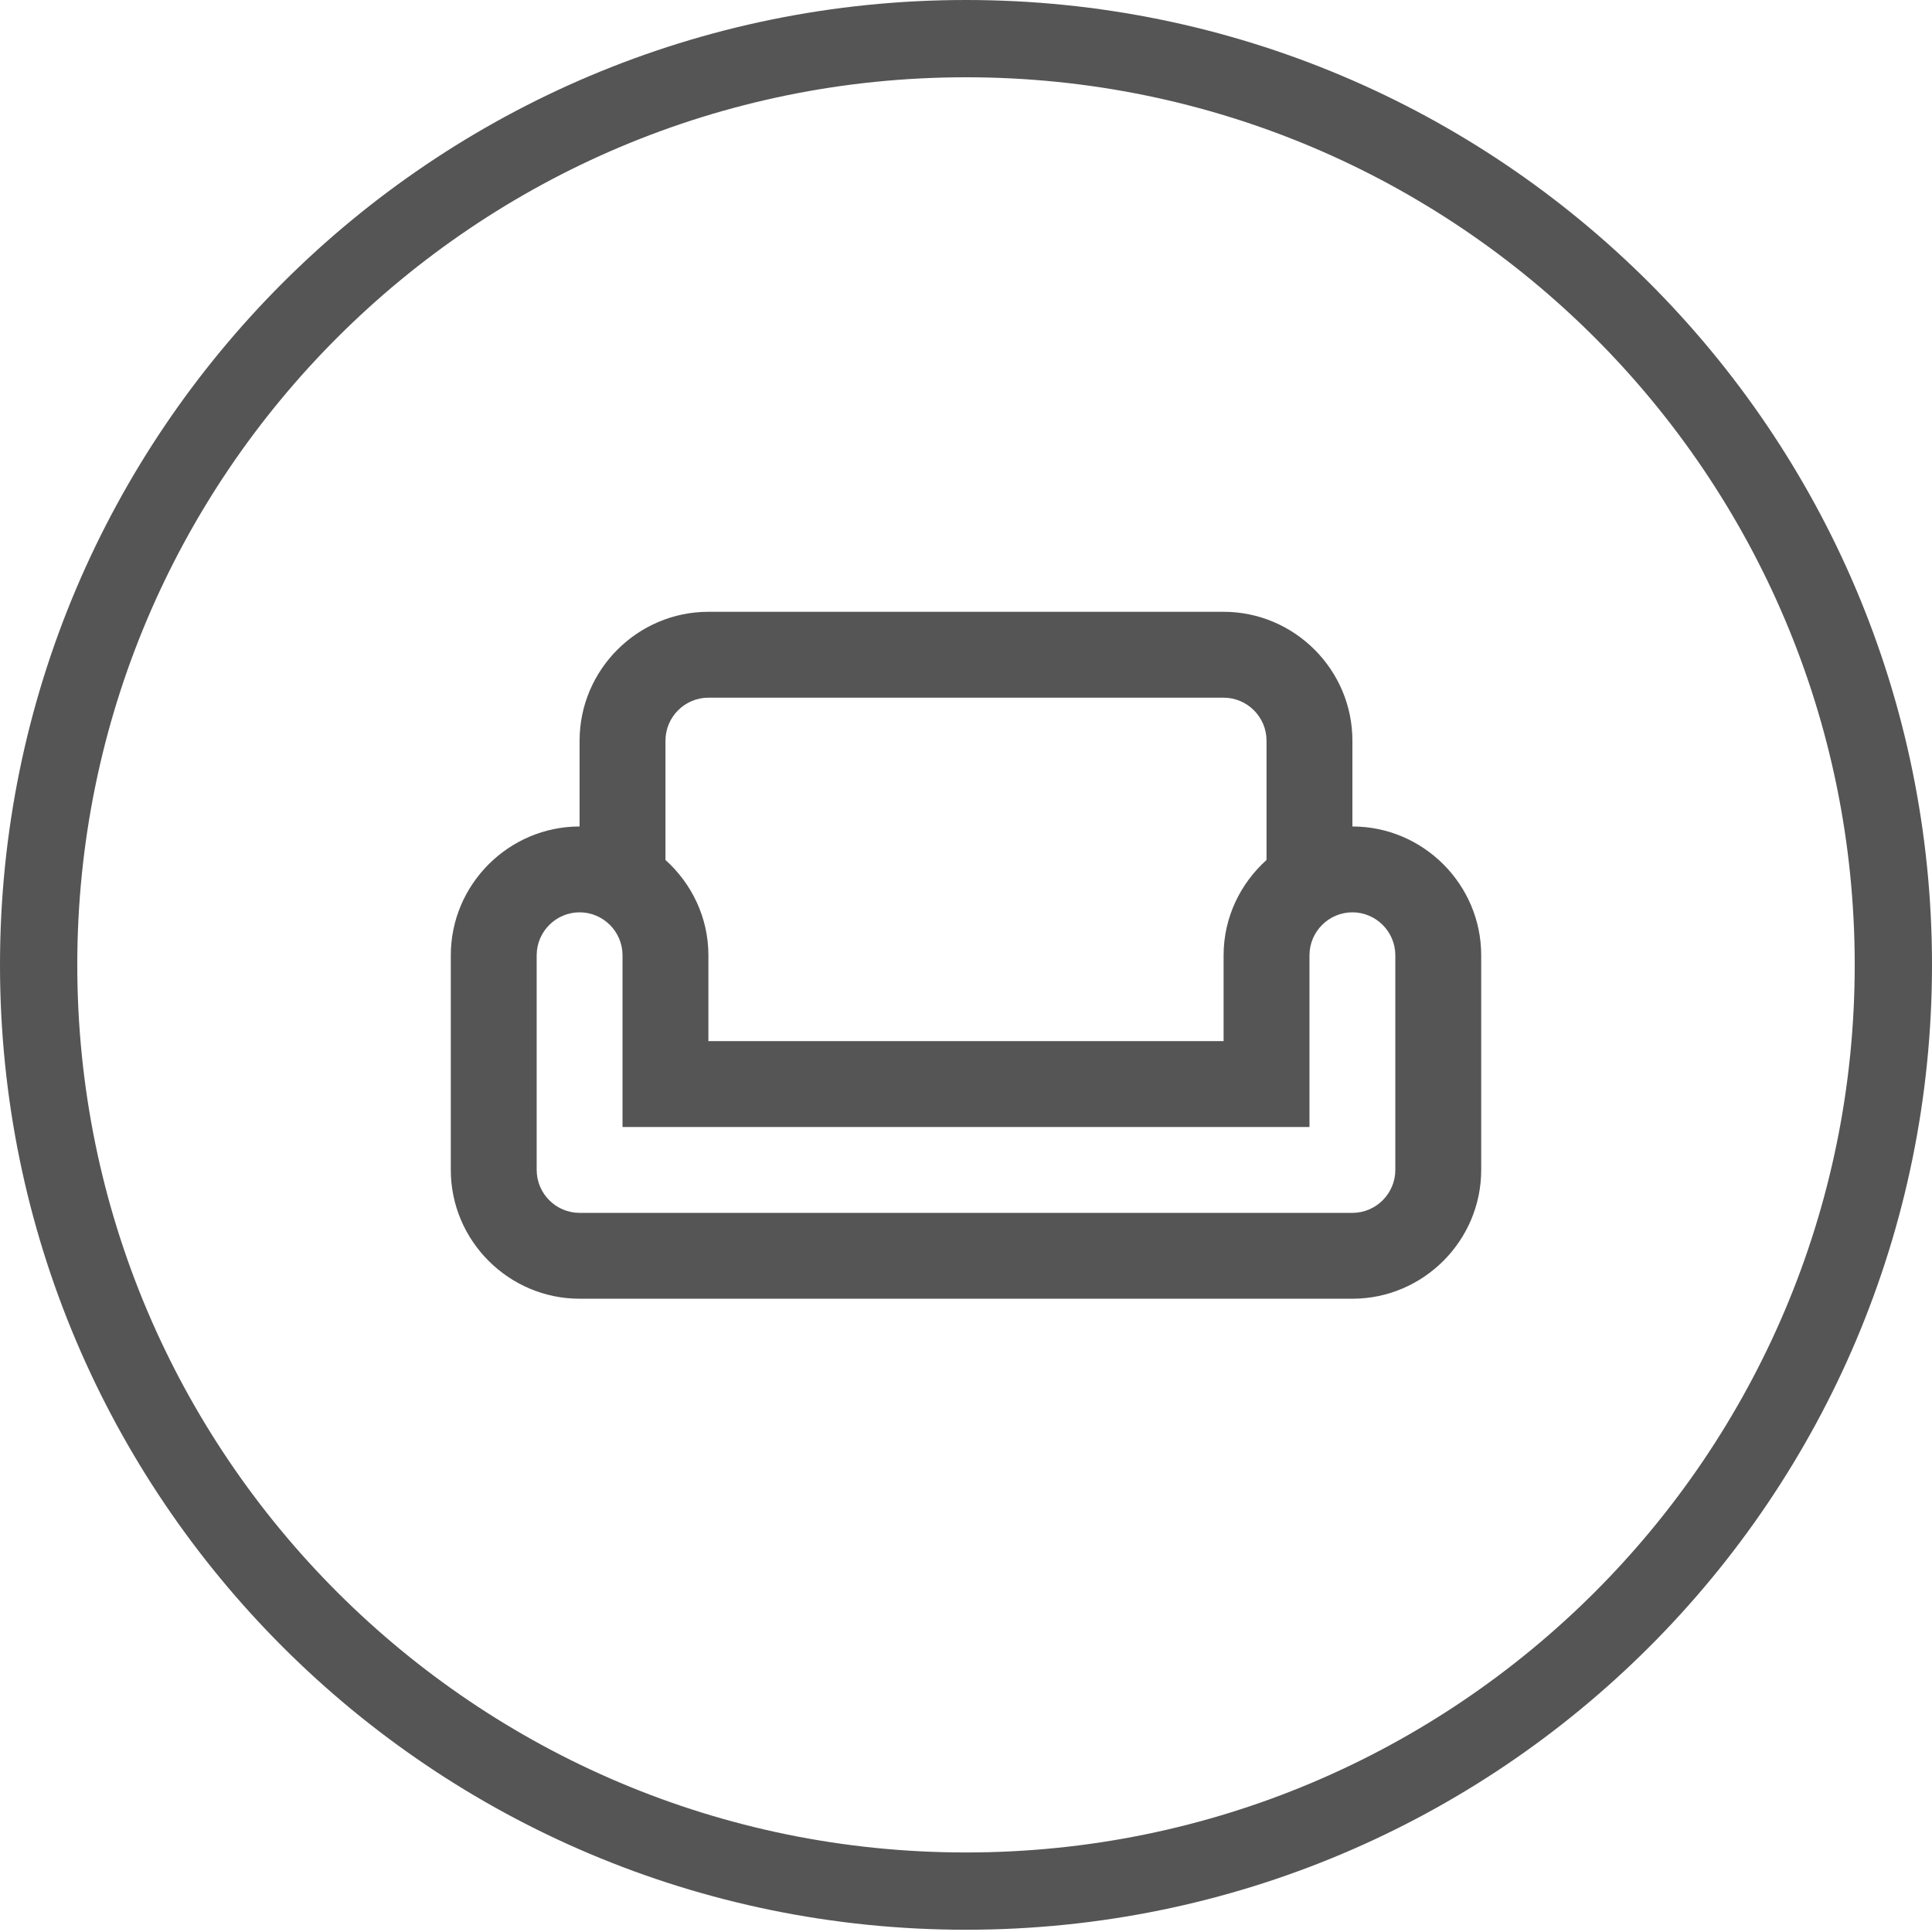
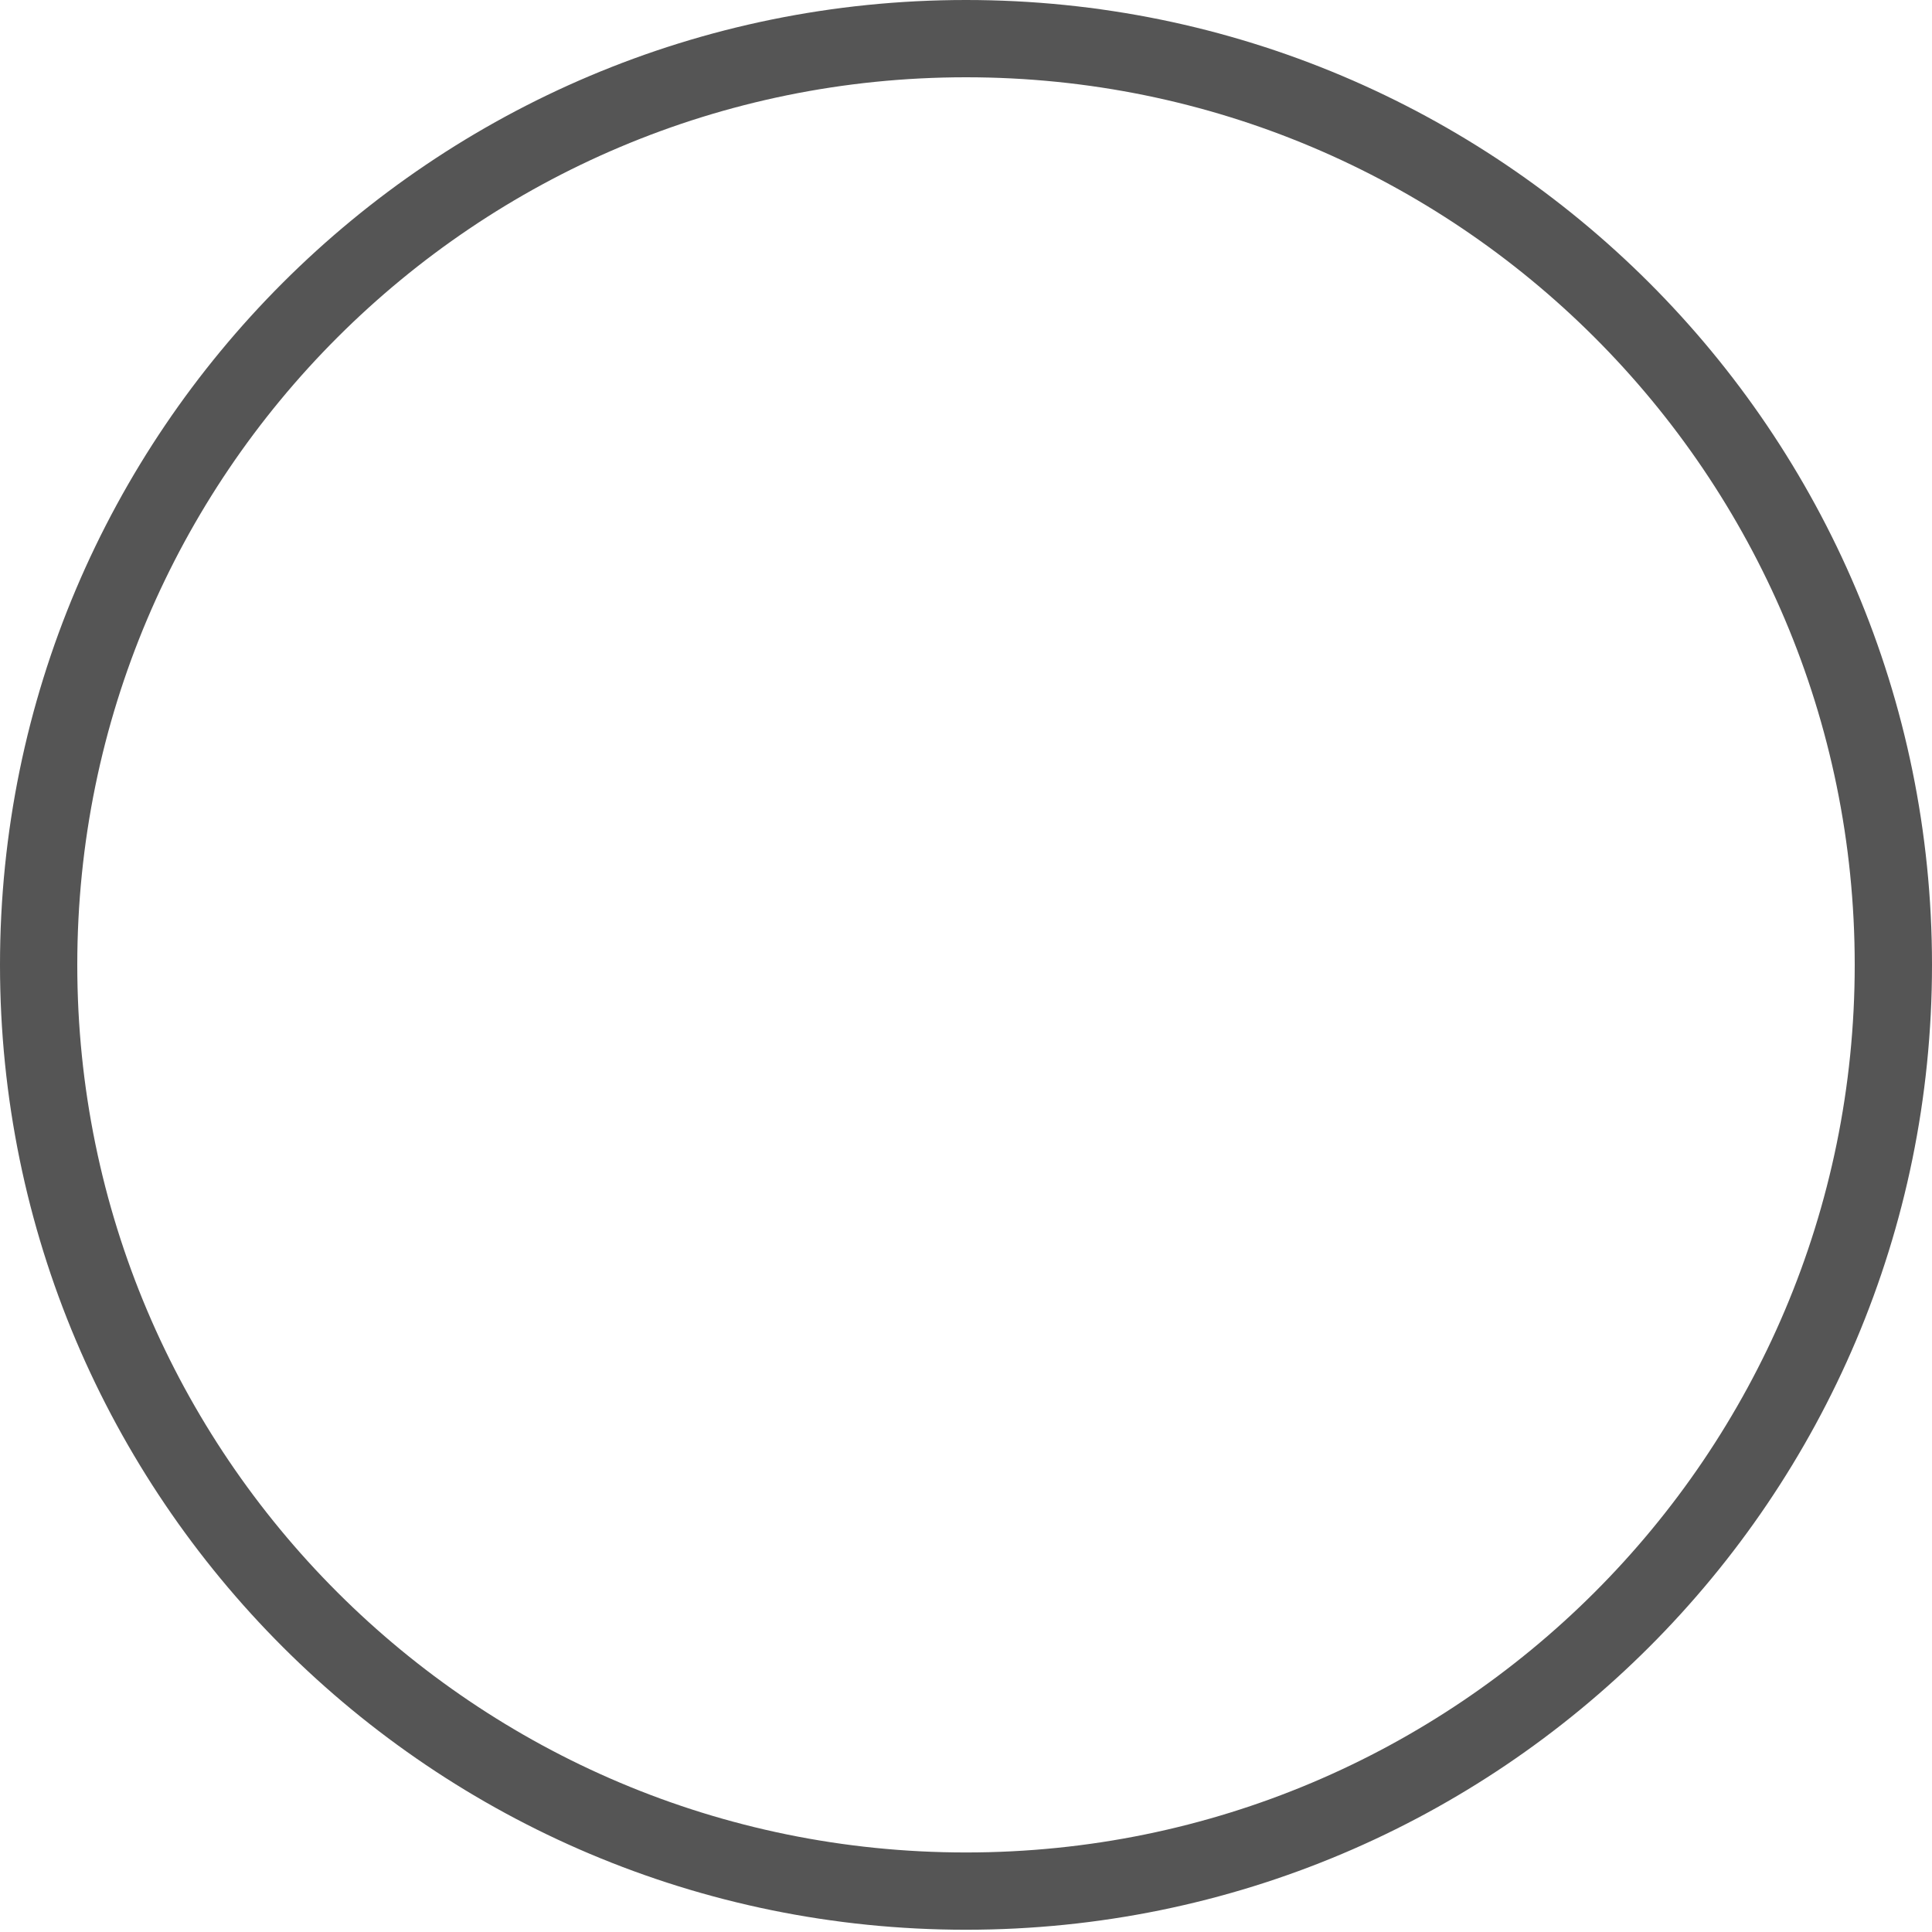
<svg xmlns="http://www.w3.org/2000/svg" width="60" height="60" viewBox="0 0 60 60" fill="none">
-   <path d="M42 25.667V23C42 20.8 40.2 19 38 19H22C19.8 19 18 20.8 18 23V25.667C15.8 25.667 14 27.467 14 29.667V36.333C14 38.533 15.8 40.333 18 40.333H42C44.2 40.333 46 38.533 46 36.333V29.667C46 27.467 44.2 25.667 42 25.667ZM20.667 23C20.667 22.267 21.267 21.667 22 21.667H38C38.733 21.667 39.333 22.267 39.333 23V26.707C38.52 27.44 38 28.493 38 29.667V32.333H22V29.667C22 28.493 21.48 27.44 20.667 26.707V23ZM43.333 36.333C43.333 37.067 42.733 37.667 42 37.667H18C17.267 37.667 16.667 37.067 16.667 36.333V29.667C16.667 28.933 17.267 28.333 18 28.333C18.733 28.333 19.333 28.933 19.333 29.667V35H40.667V29.667C40.667 28.933 41.267 28.333 42 28.333C42.733 28.333 43.333 28.933 43.333 29.667V36.333Z" fill="#555555" />
  <path d="M58.8 29.965C58.8 45.85 45.907 58.73 30 58.73C14.093 58.73 1.2 45.85 1.2 29.965C1.2 14.08 14.093 1.2 30 1.2C45.907 1.2 58.8 14.08 58.8 29.965Z" stroke="#555555" stroke-width="2.4" />
</svg>